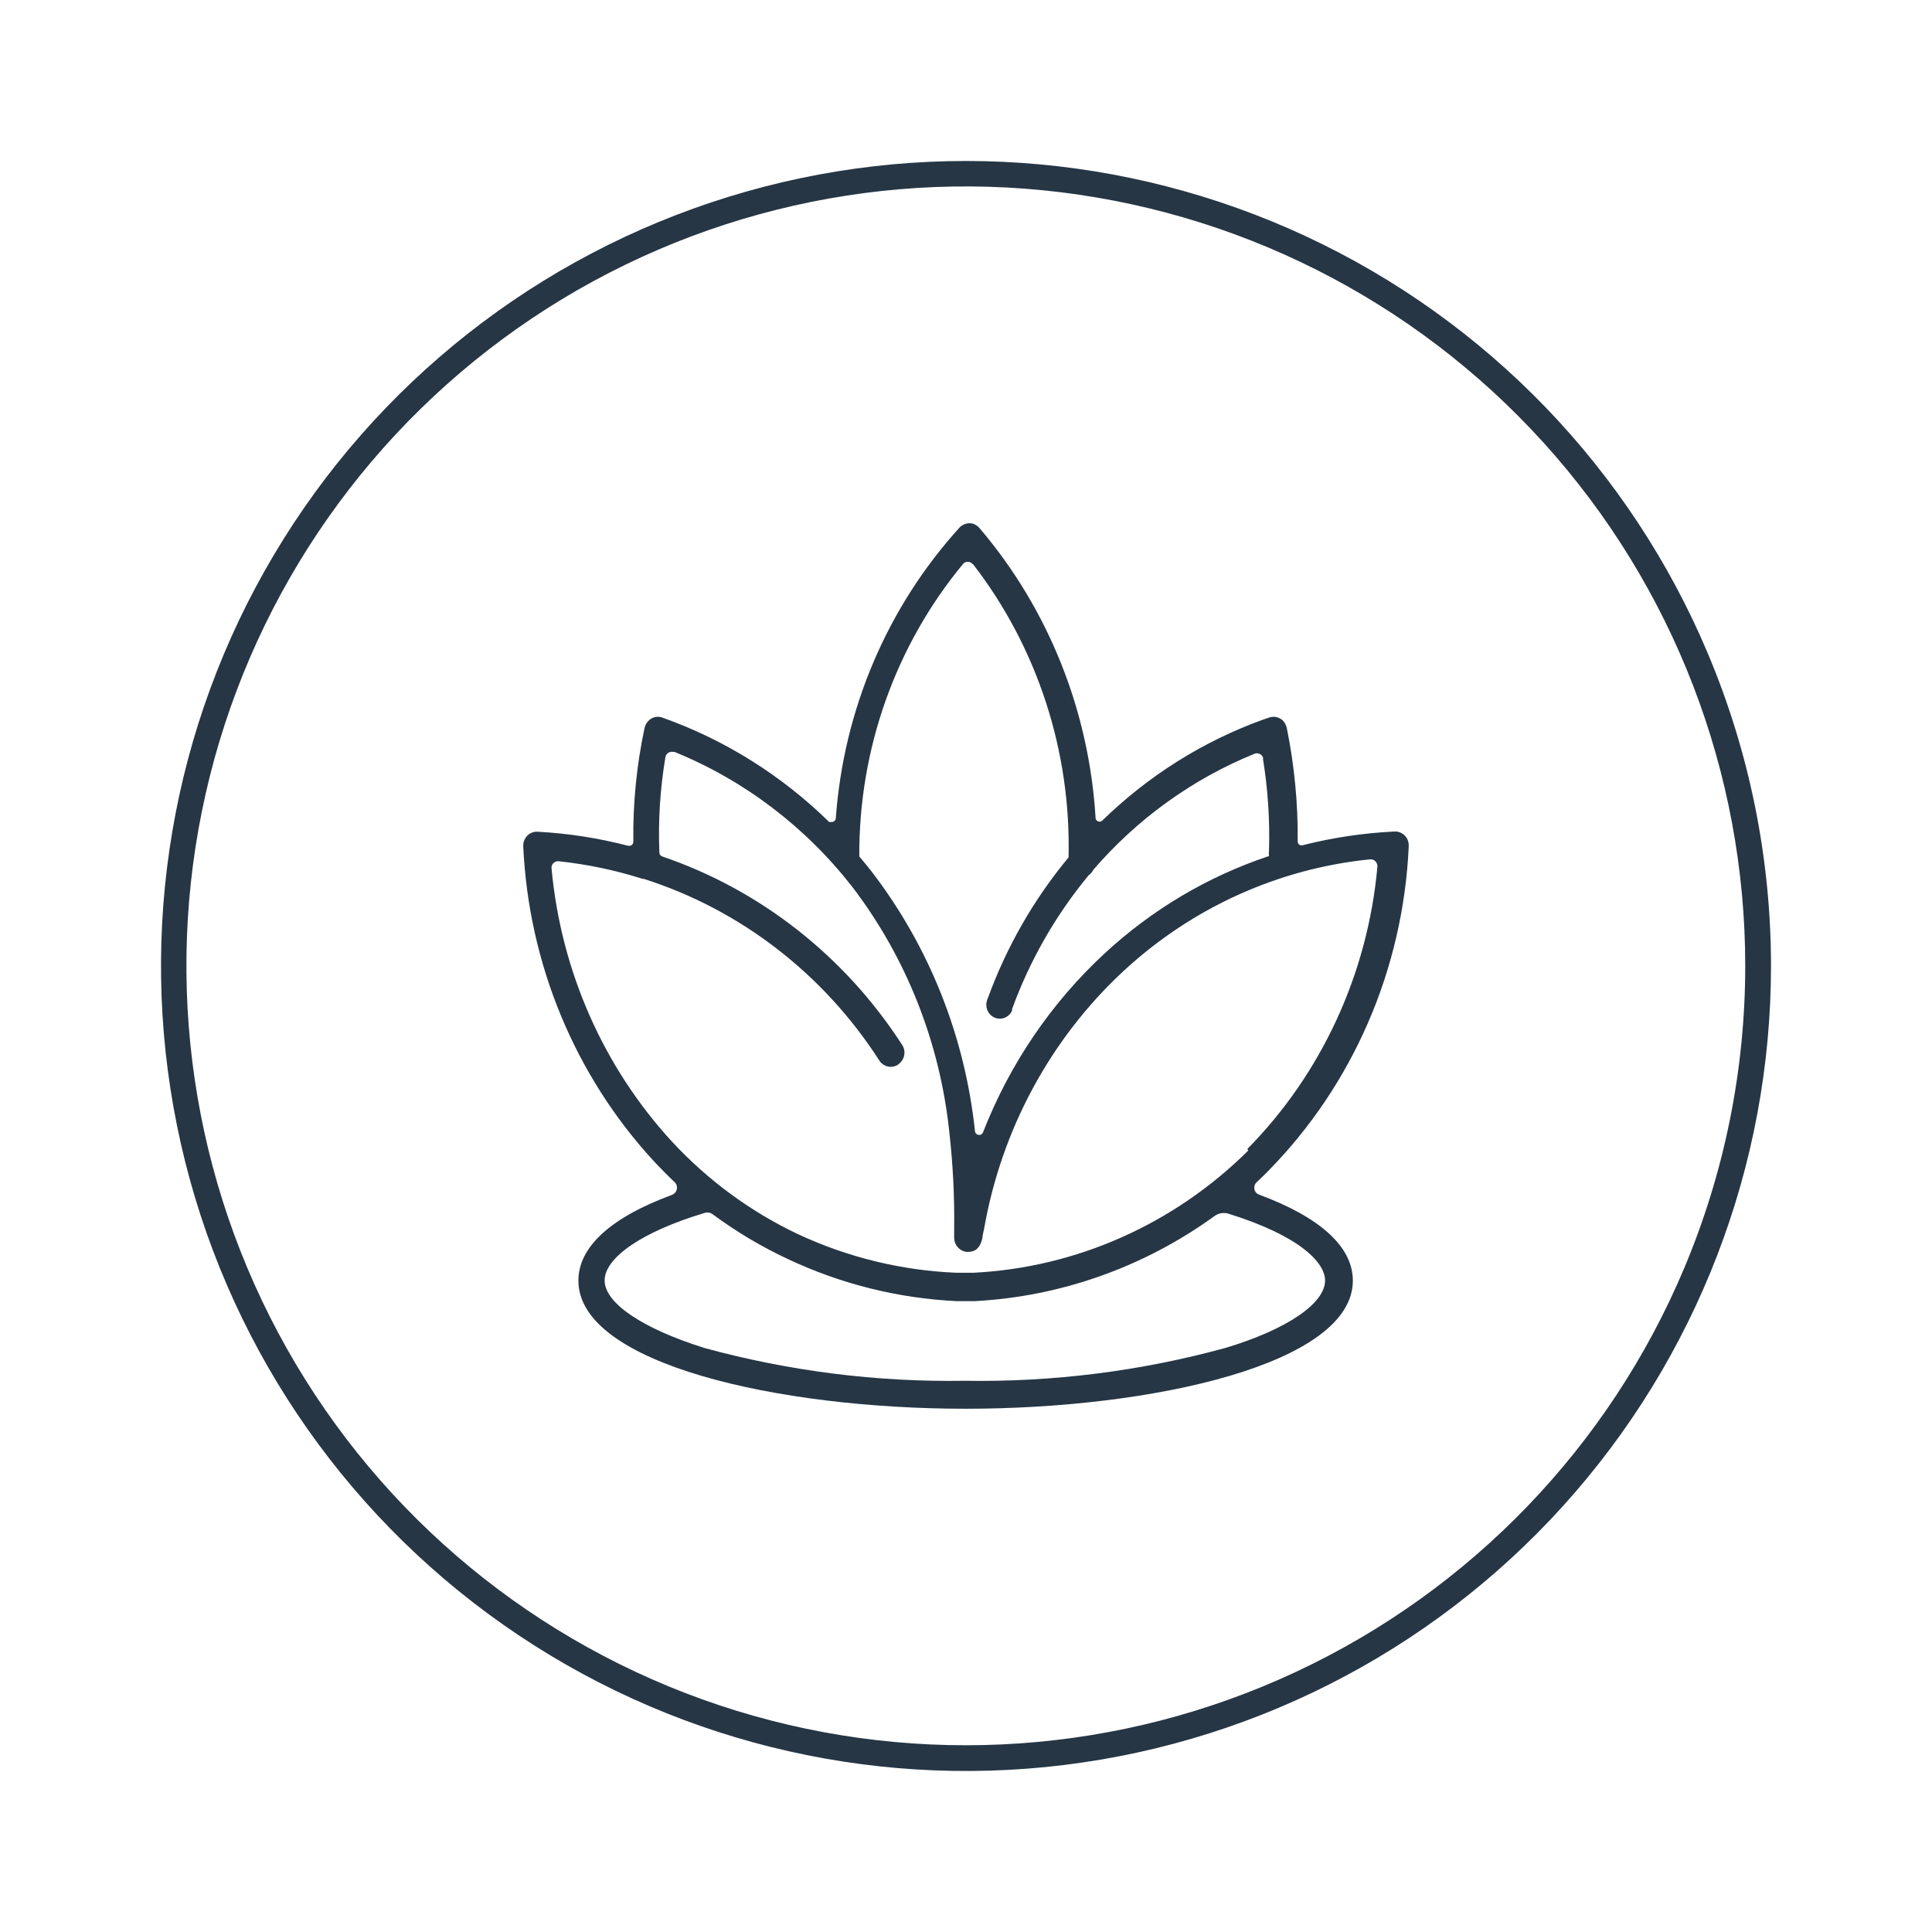
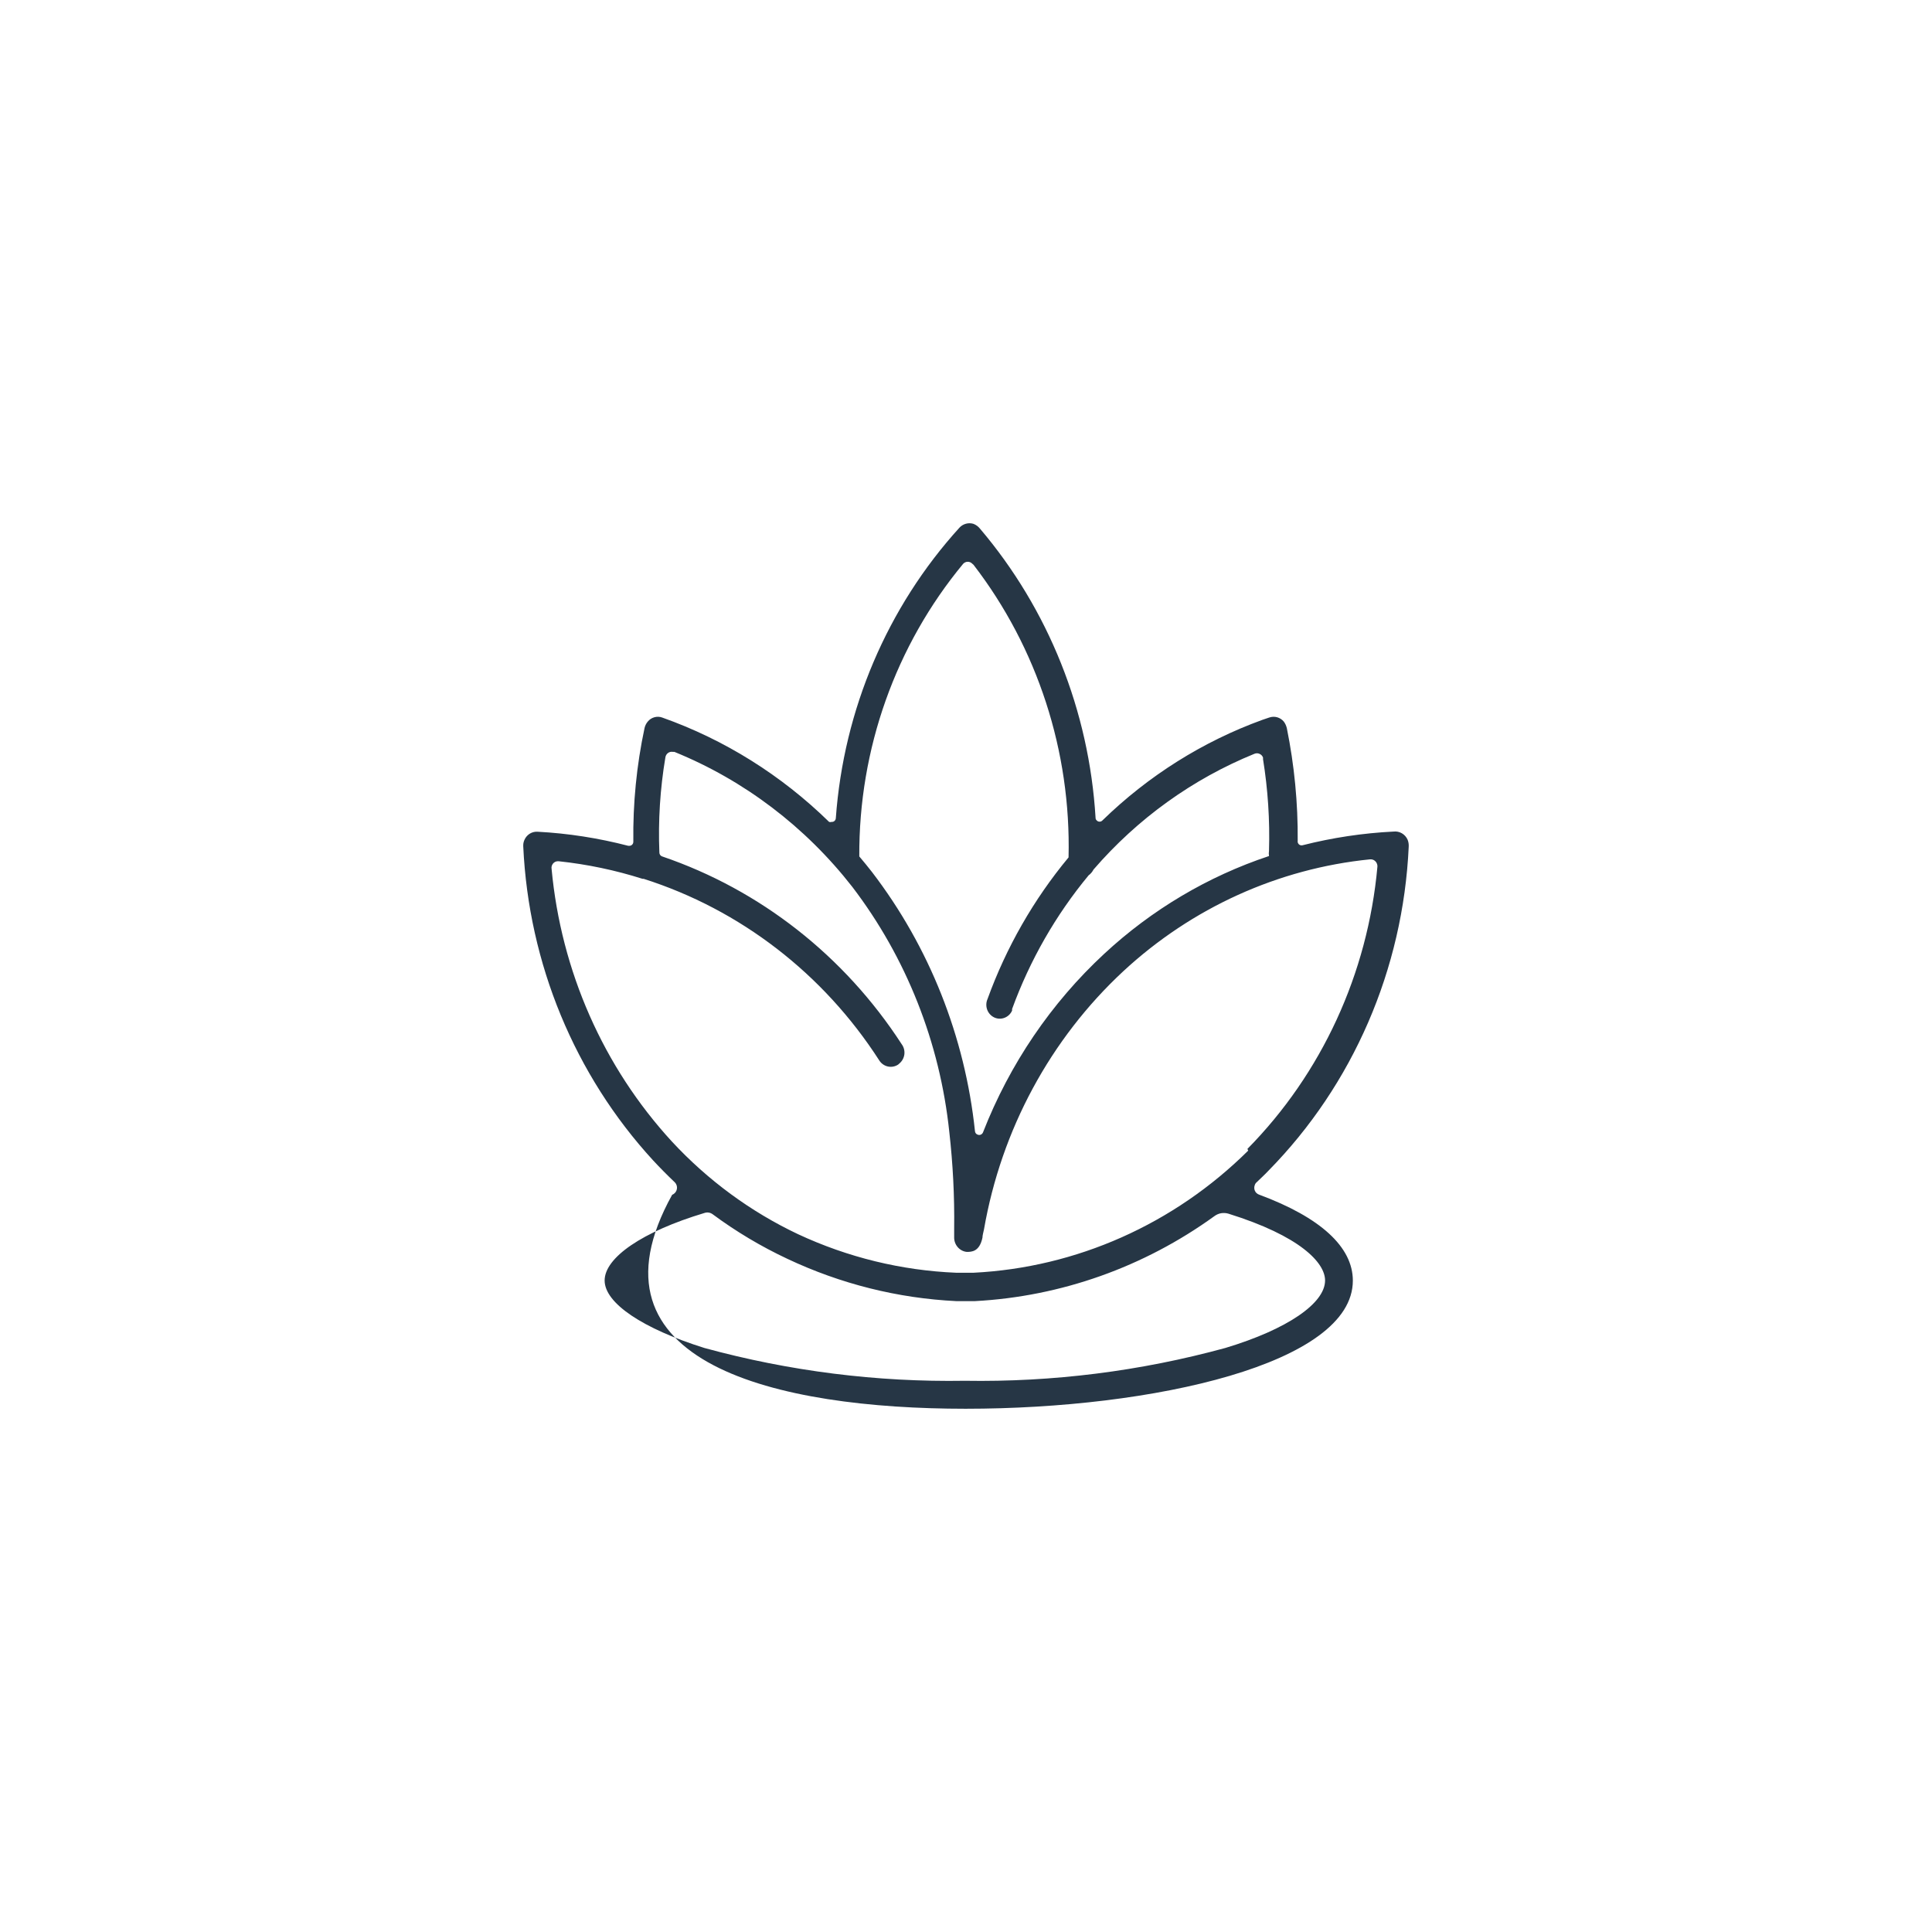
<svg xmlns="http://www.w3.org/2000/svg" width="48" height="48" viewBox="0 0 48 48" fill="none">
-   <path d="M42.431 16.235C40.505 11.664 36.95 7.972 32.455 5.875C27.96 3.778 22.846 3.426 18.107 4.888C13.367 6.35 9.339 9.52 6.806 13.784C4.272 18.048 3.414 23.102 4.397 27.963C5.38 32.825 8.134 37.148 12.125 40.093C16.116 43.038 21.059 44.395 25.994 43.9C30.929 43.406 35.505 41.095 38.832 37.417C42.159 33.739 44.001 28.955 44 23.995C43.999 21.33 43.466 18.691 42.431 16.235V16.235ZM41.844 31.506C39.982 35.933 36.541 39.509 32.19 41.541C27.838 43.574 22.887 43.916 18.297 42.503C13.707 41.09 9.807 38.022 7.352 33.894C4.897 29.766 4.064 24.874 5.014 20.166C5.964 15.459 8.629 11.272 12.492 8.419C16.355 5.566 21.141 4.25 25.92 4.728C30.698 5.205 35.129 7.441 38.352 11.001C41.575 14.562 43.36 19.193 43.36 23.995C43.36 26.575 42.845 29.128 41.844 31.506V31.506Z" fill="#263645" />
-   <path d="M34.622 20.66C33.859 20.698 33.103 20.812 32.362 21C32.349 21.003 32.336 21.004 32.323 21.002C32.309 21 32.297 20.996 32.285 20.988C32.274 20.981 32.264 20.972 32.257 20.961C32.249 20.949 32.244 20.937 32.241 20.923C32.239 20.914 32.239 20.904 32.241 20.895C32.249 19.953 32.158 19.013 31.971 18.091C31.957 18.032 31.932 17.976 31.896 17.928C31.852 17.875 31.794 17.838 31.73 17.82C31.665 17.802 31.596 17.805 31.533 17.827L31.365 17.884C29.885 18.421 28.531 19.272 27.391 20.382C27.382 20.392 27.371 20.4 27.358 20.406C27.346 20.412 27.332 20.414 27.319 20.414C27.305 20.414 27.292 20.412 27.279 20.406C27.267 20.4 27.256 20.392 27.247 20.382C27.238 20.374 27.23 20.365 27.226 20.354C27.221 20.343 27.218 20.331 27.219 20.319C27.059 17.662 26.048 15.134 24.344 13.13C24.302 13.078 24.247 13.039 24.186 13.015C24.125 12.996 24.06 12.995 23.998 13.012C23.936 13.029 23.88 13.063 23.836 13.111C22.044 15.085 20.961 17.63 20.766 20.324C20.766 20.338 20.762 20.351 20.757 20.363C20.751 20.376 20.743 20.387 20.733 20.396C20.723 20.405 20.711 20.412 20.698 20.416C20.686 20.42 20.672 20.421 20.659 20.42C20.64 20.427 20.618 20.427 20.599 20.42C19.413 19.259 17.999 18.375 16.452 17.827C16.39 17.804 16.322 17.802 16.258 17.82C16.193 17.838 16.136 17.875 16.093 17.928C16.055 17.973 16.028 18.027 16.014 18.086C15.816 19.013 15.723 19.96 15.735 20.909C15.735 20.922 15.733 20.936 15.729 20.949C15.724 20.962 15.717 20.973 15.708 20.983C15.699 20.993 15.688 21.001 15.675 21.006C15.663 21.012 15.65 21.014 15.637 21.014H15.609C14.87 20.822 14.115 20.704 13.354 20.664C13.31 20.662 13.266 20.668 13.224 20.683C13.183 20.698 13.144 20.721 13.111 20.752C13.078 20.782 13.052 20.819 13.033 20.86C13.013 20.901 13.002 20.945 13 20.99V21.029C13.135 23.941 14.279 26.707 16.224 28.827C16.401 29.018 16.583 29.201 16.769 29.378C16.801 29.413 16.82 29.459 16.82 29.507C16.82 29.556 16.801 29.602 16.769 29.637C16.75 29.658 16.726 29.674 16.699 29.685C15.166 30.25 14.37 30.983 14.37 31.817C14.37 33.883 19.327 35 23.99 35C28.654 35 33.611 33.883 33.611 31.817C33.611 30.979 32.805 30.245 31.281 29.68C31.259 29.672 31.238 29.66 31.22 29.644C31.202 29.628 31.188 29.608 31.178 29.586C31.168 29.564 31.162 29.541 31.162 29.516C31.161 29.492 31.165 29.468 31.174 29.445C31.182 29.417 31.198 29.392 31.221 29.373C31.319 29.277 31.421 29.186 31.514 29.086C33.616 26.948 34.86 24.076 34.999 21.038C35.003 20.978 34.994 20.917 34.971 20.861C34.941 20.794 34.891 20.738 34.828 20.702C34.765 20.666 34.693 20.651 34.622 20.66V20.66ZM23.93 14.007C23.944 13.991 23.962 13.979 23.982 13.97C24.001 13.961 24.022 13.957 24.044 13.957C24.065 13.957 24.086 13.961 24.106 13.97C24.125 13.979 24.143 13.991 24.158 14.007L24.186 14.031C25.776 16.096 26.612 18.669 26.548 21.302C25.682 22.345 25.001 23.535 24.535 24.82C24.498 24.903 24.495 24.998 24.526 25.084C24.557 25.17 24.62 25.239 24.701 25.278C24.782 25.316 24.874 25.319 24.957 25.287C25.041 25.255 25.108 25.191 25.145 25.108V25.069C25.587 23.857 26.23 22.733 27.046 21.748C27.097 21.71 27.139 21.661 27.168 21.604C28.263 20.337 29.632 19.352 31.165 18.728C31.185 18.72 31.206 18.715 31.227 18.715C31.249 18.715 31.27 18.719 31.29 18.728C31.31 18.736 31.328 18.748 31.344 18.764C31.359 18.78 31.371 18.799 31.379 18.819C31.381 18.832 31.381 18.845 31.379 18.858C31.501 19.611 31.551 20.375 31.528 21.139C31.521 21.182 31.521 21.226 31.528 21.268C30.012 21.772 28.616 22.6 27.433 23.698C26.114 24.921 25.085 26.437 24.423 28.132C24.418 28.145 24.411 28.157 24.401 28.166C24.392 28.176 24.38 28.184 24.368 28.19C24.355 28.195 24.341 28.198 24.328 28.198C24.314 28.198 24.301 28.195 24.288 28.189C24.27 28.183 24.254 28.172 24.243 28.157C24.231 28.141 24.224 28.122 24.223 28.103C23.974 25.753 23.088 23.523 21.665 21.666C21.563 21.537 21.456 21.402 21.349 21.278C21.334 18.614 22.25 16.034 23.93 14.007V14.007ZM32.921 31.813C32.921 32.378 31.989 33.025 30.443 33.49C28.332 34.067 26.155 34.341 23.971 34.305C21.788 34.341 19.611 34.067 17.5 33.49C15.972 33.011 15.022 32.378 15.022 31.813C15.022 31.247 15.954 30.6 17.505 30.135C17.538 30.124 17.572 30.121 17.606 30.126C17.64 30.131 17.672 30.144 17.701 30.164C18.285 30.597 18.909 30.969 19.564 31.276C20.884 31.899 22.307 32.255 23.757 32.326H24.223C26.358 32.212 28.419 31.481 30.168 30.217C30.218 30.179 30.276 30.153 30.338 30.142C30.399 30.132 30.462 30.136 30.522 30.154C32.292 30.706 32.921 31.367 32.921 31.813ZM31.011 28.587C29.168 30.415 26.743 31.493 24.186 31.621H23.757C22.399 31.565 21.064 31.24 19.825 30.662C18.65 30.106 17.587 29.325 16.694 28.362C14.991 26.509 13.939 24.123 13.704 21.585C13.7 21.562 13.701 21.54 13.707 21.518C13.713 21.497 13.723 21.476 13.736 21.459C13.75 21.441 13.767 21.427 13.786 21.416C13.805 21.406 13.826 21.399 13.848 21.398H13.885C14.59 21.473 15.286 21.619 15.963 21.834H15.991C18.391 22.598 20.461 24.193 21.847 26.349C21.896 26.425 21.973 26.478 22.06 26.497C22.147 26.516 22.238 26.499 22.313 26.45L22.346 26.421C22.414 26.364 22.458 26.282 22.469 26.193C22.479 26.103 22.455 26.013 22.401 25.941C20.979 23.748 18.885 22.107 16.452 21.278C16.432 21.272 16.414 21.259 16.402 21.242C16.389 21.225 16.382 21.204 16.382 21.182C16.35 20.391 16.4 19.599 16.531 18.819C16.534 18.797 16.541 18.776 16.552 18.757C16.563 18.738 16.578 18.721 16.596 18.708C16.613 18.695 16.633 18.686 16.654 18.681C16.675 18.677 16.697 18.676 16.718 18.68H16.755C18.487 19.384 20.011 20.541 21.176 22.035C22.517 23.792 23.352 25.901 23.585 28.122C23.675 28.918 23.716 29.718 23.706 30.519C23.706 30.61 23.706 30.677 23.706 30.73C23.702 30.821 23.732 30.911 23.79 30.98C23.848 31.05 23.93 31.094 24.018 31.103C24.135 31.103 24.335 31.103 24.409 30.749C24.409 30.691 24.433 30.614 24.447 30.543C24.878 28.069 26.095 25.814 27.908 24.13C29.61 22.553 31.759 21.578 34.039 21.35C34.083 21.346 34.127 21.36 34.16 21.388C34.194 21.417 34.216 21.458 34.221 21.503V21.537C33.98 24.191 32.837 26.672 30.992 28.544L31.011 28.587Z" fill="#263645" />
+   <path d="M34.622 20.66C33.859 20.698 33.103 20.812 32.362 21C32.349 21.003 32.336 21.004 32.323 21.002C32.309 21 32.297 20.996 32.285 20.988C32.274 20.981 32.264 20.972 32.257 20.961C32.249 20.949 32.244 20.937 32.241 20.923C32.239 20.914 32.239 20.904 32.241 20.895C32.249 19.953 32.158 19.013 31.971 18.091C31.957 18.032 31.932 17.976 31.896 17.928C31.852 17.875 31.794 17.838 31.73 17.82C31.665 17.802 31.596 17.805 31.533 17.827L31.365 17.884C29.885 18.421 28.531 19.272 27.391 20.382C27.382 20.392 27.371 20.4 27.358 20.406C27.346 20.412 27.332 20.414 27.319 20.414C27.305 20.414 27.292 20.412 27.279 20.406C27.267 20.4 27.256 20.392 27.247 20.382C27.238 20.374 27.23 20.365 27.226 20.354C27.221 20.343 27.218 20.331 27.219 20.319C27.059 17.662 26.048 15.134 24.344 13.13C24.302 13.078 24.247 13.039 24.186 13.015C24.125 12.996 24.06 12.995 23.998 13.012C23.936 13.029 23.88 13.063 23.836 13.111C22.044 15.085 20.961 17.63 20.766 20.324C20.766 20.338 20.762 20.351 20.757 20.363C20.751 20.376 20.743 20.387 20.733 20.396C20.723 20.405 20.711 20.412 20.698 20.416C20.686 20.42 20.672 20.421 20.659 20.42C20.64 20.427 20.618 20.427 20.599 20.42C19.413 19.259 17.999 18.375 16.452 17.827C16.39 17.804 16.322 17.802 16.258 17.82C16.193 17.838 16.136 17.875 16.093 17.928C16.055 17.973 16.028 18.027 16.014 18.086C15.816 19.013 15.723 19.96 15.735 20.909C15.735 20.922 15.733 20.936 15.729 20.949C15.724 20.962 15.717 20.973 15.708 20.983C15.699 20.993 15.688 21.001 15.675 21.006C15.663 21.012 15.65 21.014 15.637 21.014H15.609C14.87 20.822 14.115 20.704 13.354 20.664C13.31 20.662 13.266 20.668 13.224 20.683C13.183 20.698 13.144 20.721 13.111 20.752C13.078 20.782 13.052 20.819 13.033 20.86C13.013 20.901 13.002 20.945 13 20.99V21.029C13.135 23.941 14.279 26.707 16.224 28.827C16.401 29.018 16.583 29.201 16.769 29.378C16.801 29.413 16.82 29.459 16.82 29.507C16.82 29.556 16.801 29.602 16.769 29.637C16.75 29.658 16.726 29.674 16.699 29.685C14.37 33.883 19.327 35 23.99 35C28.654 35 33.611 33.883 33.611 31.817C33.611 30.979 32.805 30.245 31.281 29.68C31.259 29.672 31.238 29.66 31.22 29.644C31.202 29.628 31.188 29.608 31.178 29.586C31.168 29.564 31.162 29.541 31.162 29.516C31.161 29.492 31.165 29.468 31.174 29.445C31.182 29.417 31.198 29.392 31.221 29.373C31.319 29.277 31.421 29.186 31.514 29.086C33.616 26.948 34.86 24.076 34.999 21.038C35.003 20.978 34.994 20.917 34.971 20.861C34.941 20.794 34.891 20.738 34.828 20.702C34.765 20.666 34.693 20.651 34.622 20.66V20.66ZM23.93 14.007C23.944 13.991 23.962 13.979 23.982 13.97C24.001 13.961 24.022 13.957 24.044 13.957C24.065 13.957 24.086 13.961 24.106 13.97C24.125 13.979 24.143 13.991 24.158 14.007L24.186 14.031C25.776 16.096 26.612 18.669 26.548 21.302C25.682 22.345 25.001 23.535 24.535 24.82C24.498 24.903 24.495 24.998 24.526 25.084C24.557 25.17 24.62 25.239 24.701 25.278C24.782 25.316 24.874 25.319 24.957 25.287C25.041 25.255 25.108 25.191 25.145 25.108V25.069C25.587 23.857 26.23 22.733 27.046 21.748C27.097 21.71 27.139 21.661 27.168 21.604C28.263 20.337 29.632 19.352 31.165 18.728C31.185 18.72 31.206 18.715 31.227 18.715C31.249 18.715 31.27 18.719 31.29 18.728C31.31 18.736 31.328 18.748 31.344 18.764C31.359 18.78 31.371 18.799 31.379 18.819C31.381 18.832 31.381 18.845 31.379 18.858C31.501 19.611 31.551 20.375 31.528 21.139C31.521 21.182 31.521 21.226 31.528 21.268C30.012 21.772 28.616 22.6 27.433 23.698C26.114 24.921 25.085 26.437 24.423 28.132C24.418 28.145 24.411 28.157 24.401 28.166C24.392 28.176 24.38 28.184 24.368 28.19C24.355 28.195 24.341 28.198 24.328 28.198C24.314 28.198 24.301 28.195 24.288 28.189C24.27 28.183 24.254 28.172 24.243 28.157C24.231 28.141 24.224 28.122 24.223 28.103C23.974 25.753 23.088 23.523 21.665 21.666C21.563 21.537 21.456 21.402 21.349 21.278C21.334 18.614 22.25 16.034 23.93 14.007V14.007ZM32.921 31.813C32.921 32.378 31.989 33.025 30.443 33.49C28.332 34.067 26.155 34.341 23.971 34.305C21.788 34.341 19.611 34.067 17.5 33.49C15.972 33.011 15.022 32.378 15.022 31.813C15.022 31.247 15.954 30.6 17.505 30.135C17.538 30.124 17.572 30.121 17.606 30.126C17.64 30.131 17.672 30.144 17.701 30.164C18.285 30.597 18.909 30.969 19.564 31.276C20.884 31.899 22.307 32.255 23.757 32.326H24.223C26.358 32.212 28.419 31.481 30.168 30.217C30.218 30.179 30.276 30.153 30.338 30.142C30.399 30.132 30.462 30.136 30.522 30.154C32.292 30.706 32.921 31.367 32.921 31.813ZM31.011 28.587C29.168 30.415 26.743 31.493 24.186 31.621H23.757C22.399 31.565 21.064 31.24 19.825 30.662C18.65 30.106 17.587 29.325 16.694 28.362C14.991 26.509 13.939 24.123 13.704 21.585C13.7 21.562 13.701 21.54 13.707 21.518C13.713 21.497 13.723 21.476 13.736 21.459C13.75 21.441 13.767 21.427 13.786 21.416C13.805 21.406 13.826 21.399 13.848 21.398H13.885C14.59 21.473 15.286 21.619 15.963 21.834H15.991C18.391 22.598 20.461 24.193 21.847 26.349C21.896 26.425 21.973 26.478 22.06 26.497C22.147 26.516 22.238 26.499 22.313 26.45L22.346 26.421C22.414 26.364 22.458 26.282 22.469 26.193C22.479 26.103 22.455 26.013 22.401 25.941C20.979 23.748 18.885 22.107 16.452 21.278C16.432 21.272 16.414 21.259 16.402 21.242C16.389 21.225 16.382 21.204 16.382 21.182C16.35 20.391 16.4 19.599 16.531 18.819C16.534 18.797 16.541 18.776 16.552 18.757C16.563 18.738 16.578 18.721 16.596 18.708C16.613 18.695 16.633 18.686 16.654 18.681C16.675 18.677 16.697 18.676 16.718 18.68H16.755C18.487 19.384 20.011 20.541 21.176 22.035C22.517 23.792 23.352 25.901 23.585 28.122C23.675 28.918 23.716 29.718 23.706 30.519C23.706 30.61 23.706 30.677 23.706 30.73C23.702 30.821 23.732 30.911 23.79 30.98C23.848 31.05 23.93 31.094 24.018 31.103C24.135 31.103 24.335 31.103 24.409 30.749C24.409 30.691 24.433 30.614 24.447 30.543C24.878 28.069 26.095 25.814 27.908 24.13C29.61 22.553 31.759 21.578 34.039 21.35C34.083 21.346 34.127 21.36 34.16 21.388C34.194 21.417 34.216 21.458 34.221 21.503V21.537C33.98 24.191 32.837 26.672 30.992 28.544L31.011 28.587Z" fill="#263645" />
</svg>